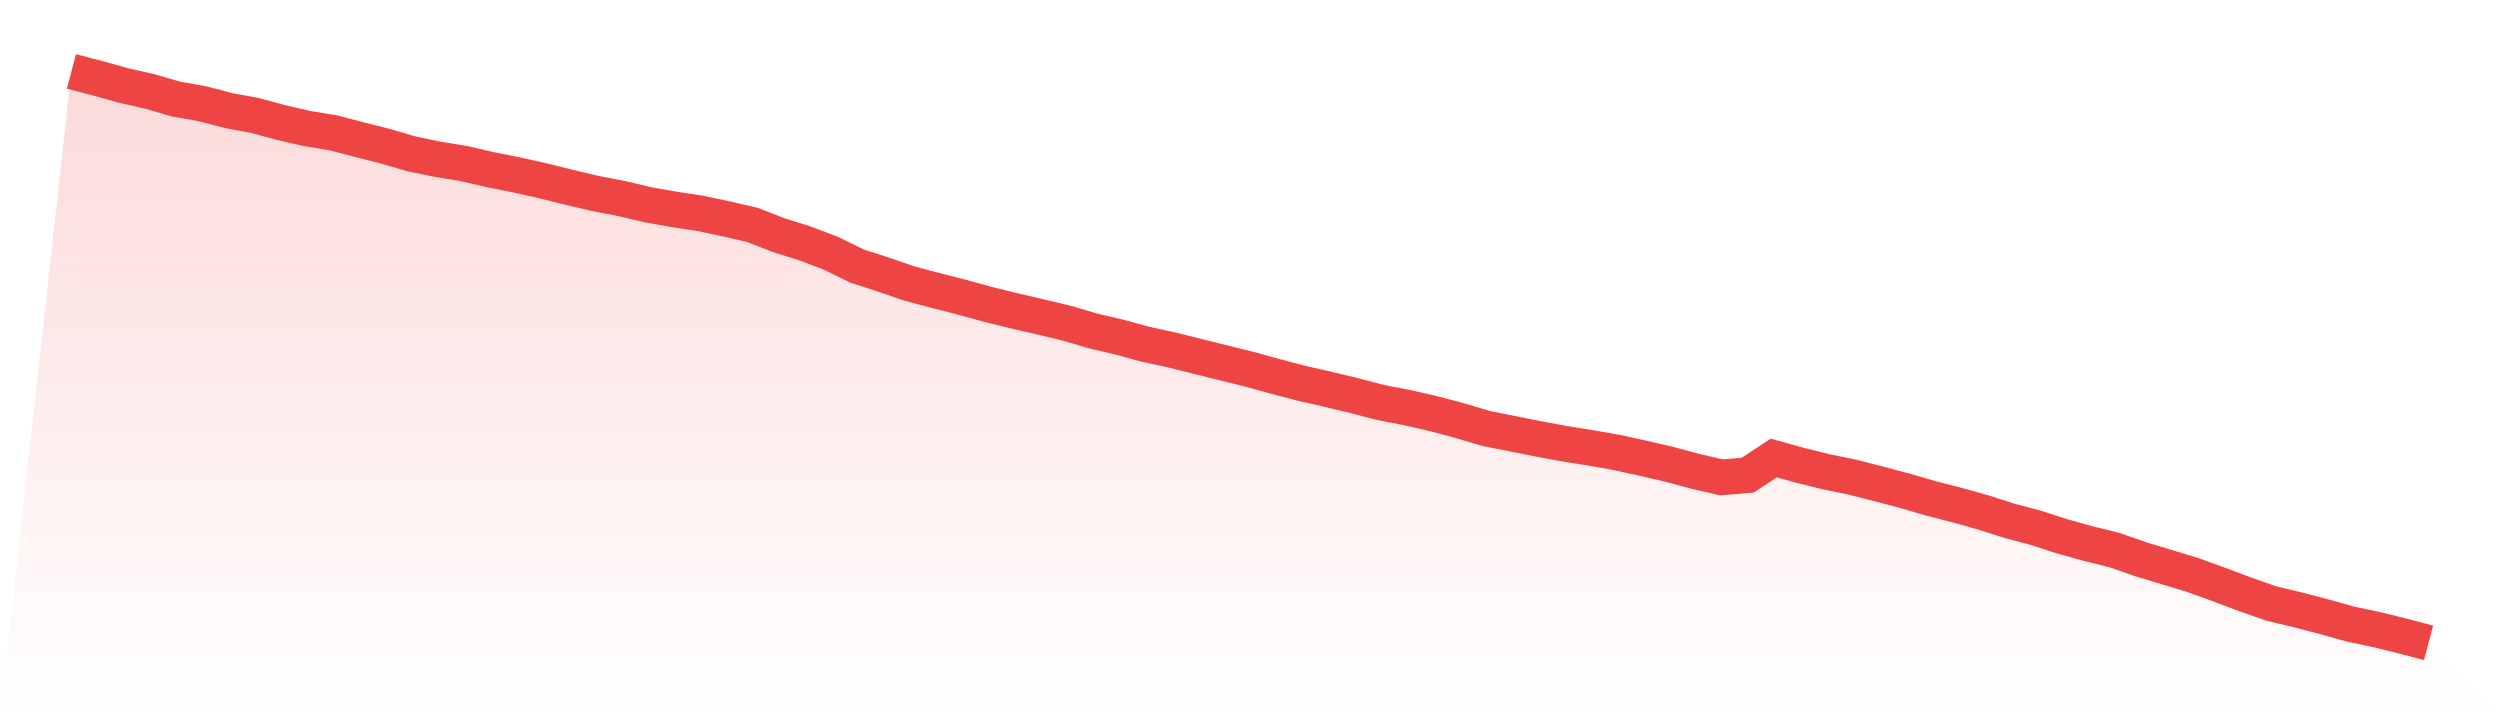
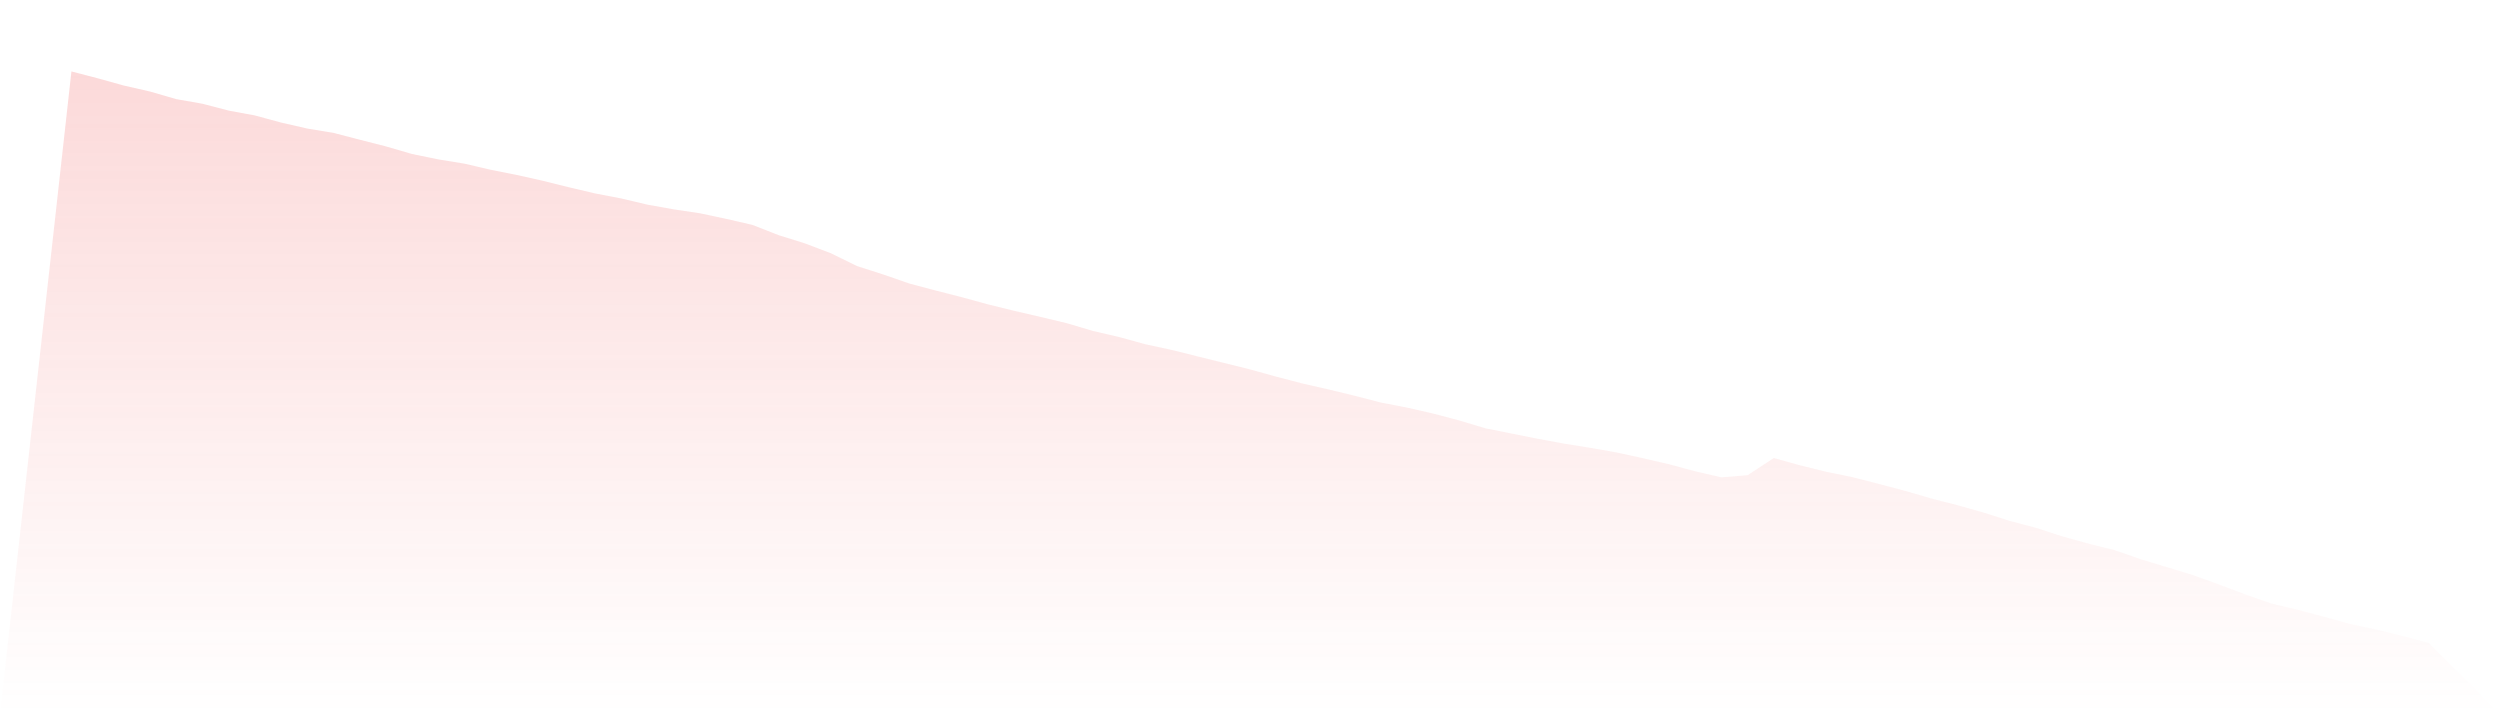
<svg xmlns="http://www.w3.org/2000/svg" viewBox="0 0 140 40">
  <defs>
    <linearGradient id="gradient" x1="0" x2="0" y1="0" y2="1">
      <stop offset="0%" stop-color="#ef4444" stop-opacity="0.2" />
      <stop offset="100%" stop-color="#ef4444" stop-opacity="0" />
    </linearGradient>
  </defs>
  <path d="M4,4 L4,4 L5.467,4.383 L6.933,4.79 L8.4,5.125 L9.867,5.551 L11.333,5.809 L12.8,6.192 L14.267,6.464 L15.733,6.861 L17.2,7.198 L18.667,7.44 L20.133,7.821 L21.6,8.195 L23.067,8.622 L24.533,8.924 L26,9.163 L27.467,9.504 L28.933,9.796 L30.4,10.124 L31.867,10.489 L33.333,10.834 L34.8,11.116 L36.267,11.463 L37.733,11.724 L39.2,11.945 L40.667,12.256 L42.133,12.594 L43.6,13.168 L45.067,13.627 L46.533,14.184 L48,14.902 L49.467,15.373 L50.933,15.881 L52.4,16.269 L53.867,16.645 L55.333,17.047 L56.8,17.407 L58.267,17.747 L59.733,18.097 L61.2,18.531 L62.667,18.873 L64.133,19.276 L65.6,19.593 L67.067,19.959 L68.533,20.323 L70,20.687 L71.467,21.092 L72.933,21.475 L74.4,21.809 L75.867,22.164 L77.333,22.544 L78.8,22.826 L80.267,23.162 L81.733,23.549 L83.2,23.991 L84.667,24.282 L86.133,24.575 L87.6,24.846 L89.067,25.08 L90.533,25.338 L92,25.659 L93.467,25.998 L94.933,26.393 L96.4,26.732 L97.867,26.61 L99.333,25.649 L100.8,26.057 L102.267,26.419 L103.733,26.719 L105.2,27.096 L106.667,27.483 L108.133,27.91 L109.6,28.287 L111.067,28.699 L112.533,29.168 L114,29.555 L115.467,30.031 L116.933,30.439 L118.4,30.802 L119.867,31.313 L121.333,31.757 L122.8,32.203 L124.267,32.733 L125.733,33.285 L127.2,33.8 L128.667,34.149 L130.133,34.533 L131.6,34.943 L133.067,35.253 L134.533,35.613 L136,36 L140,40 L0,40 z" fill="url(#gradient)" />
-   <path d="M4,4 L4,4 L5.467,4.383 L6.933,4.79 L8.4,5.125 L9.867,5.551 L11.333,5.809 L12.8,6.192 L14.267,6.464 L15.733,6.861 L17.2,7.198 L18.667,7.44 L20.133,7.821 L21.6,8.195 L23.067,8.622 L24.533,8.924 L26,9.163 L27.467,9.504 L28.933,9.796 L30.4,10.124 L31.867,10.489 L33.333,10.834 L34.8,11.116 L36.267,11.463 L37.733,11.724 L39.2,11.945 L40.667,12.256 L42.133,12.594 L43.6,13.168 L45.067,13.627 L46.533,14.184 L48,14.902 L49.467,15.373 L50.933,15.881 L52.4,16.269 L53.867,16.645 L55.333,17.047 L56.8,17.407 L58.267,17.747 L59.733,18.097 L61.2,18.531 L62.667,18.873 L64.133,19.276 L65.6,19.593 L67.067,19.959 L68.533,20.323 L70,20.687 L71.467,21.092 L72.933,21.475 L74.4,21.809 L75.867,22.164 L77.333,22.544 L78.8,22.826 L80.267,23.162 L81.733,23.549 L83.2,23.991 L84.667,24.282 L86.133,24.575 L87.6,24.846 L89.067,25.08 L90.533,25.338 L92,25.659 L93.467,25.998 L94.933,26.393 L96.4,26.732 L97.867,26.61 L99.333,25.649 L100.8,26.057 L102.267,26.419 L103.733,26.719 L105.2,27.096 L106.667,27.483 L108.133,27.91 L109.6,28.287 L111.067,28.699 L112.533,29.168 L114,29.555 L115.467,30.031 L116.933,30.439 L118.4,30.802 L119.867,31.313 L121.333,31.757 L122.8,32.203 L124.267,32.733 L125.733,33.285 L127.2,33.8 L128.667,34.149 L130.133,34.533 L131.6,34.943 L133.067,35.253 L134.533,35.613 L136,36" fill="none" stroke="#ef4444" stroke-width="2" />
</svg>